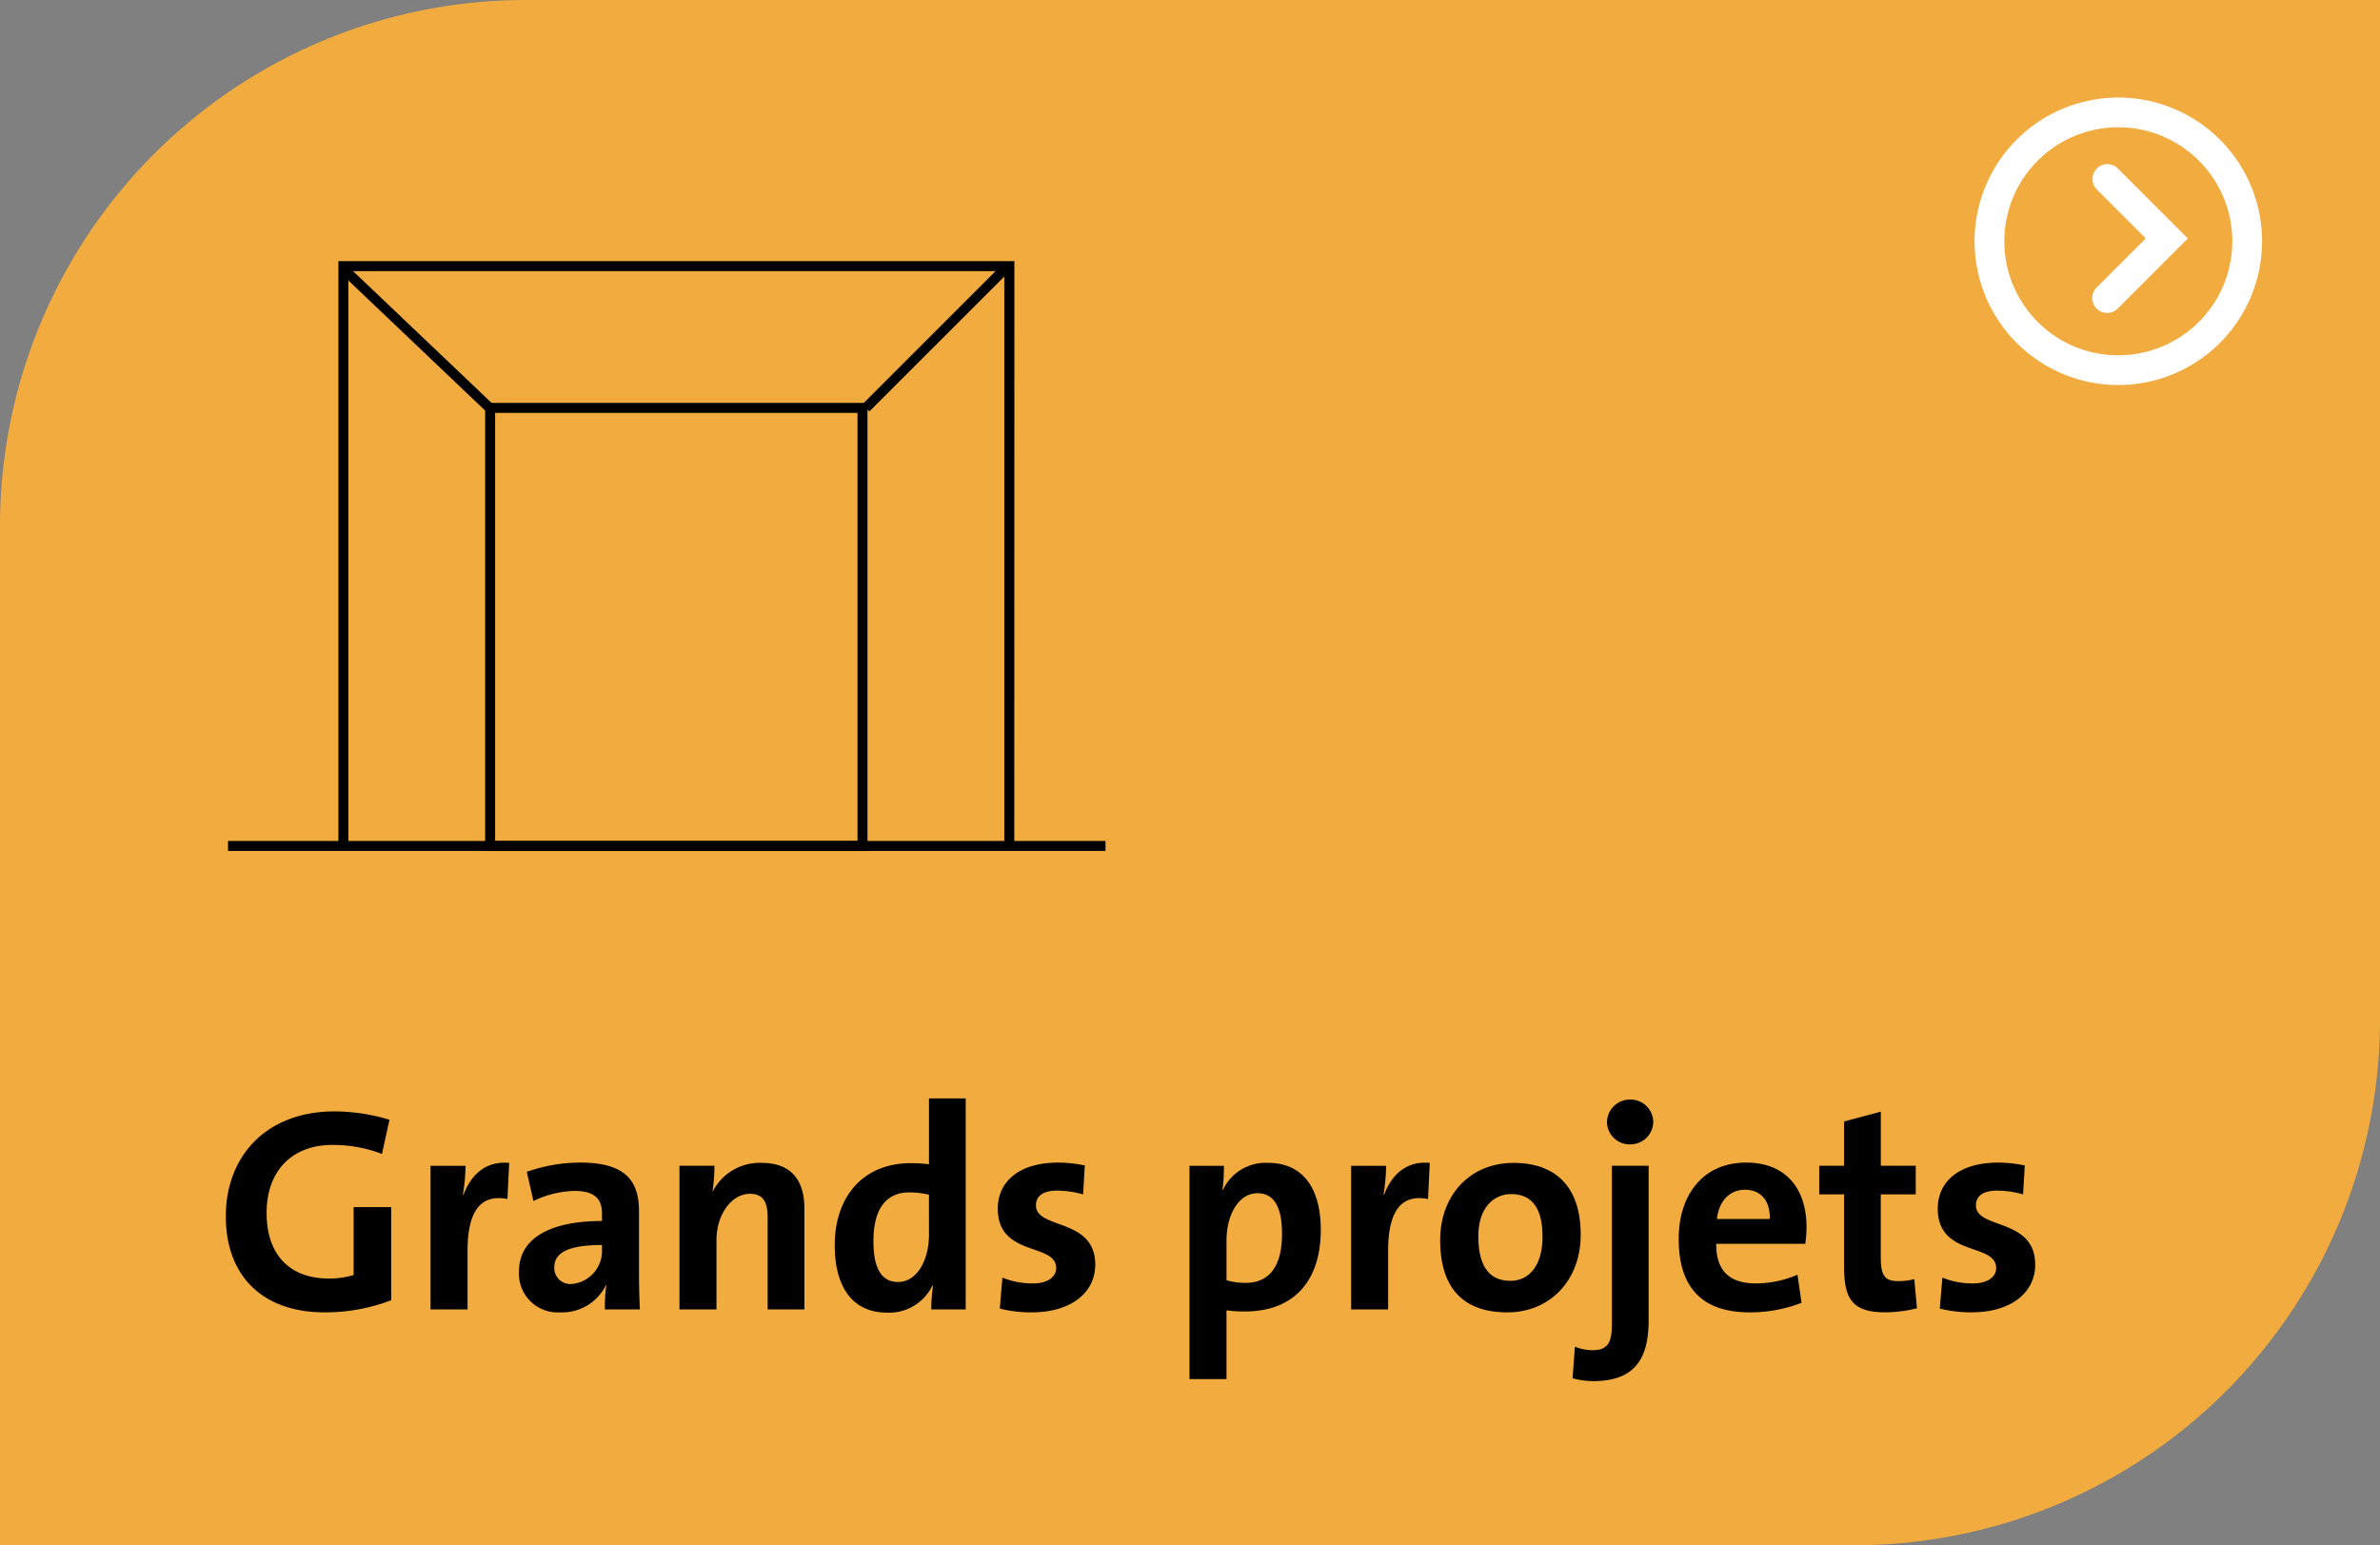
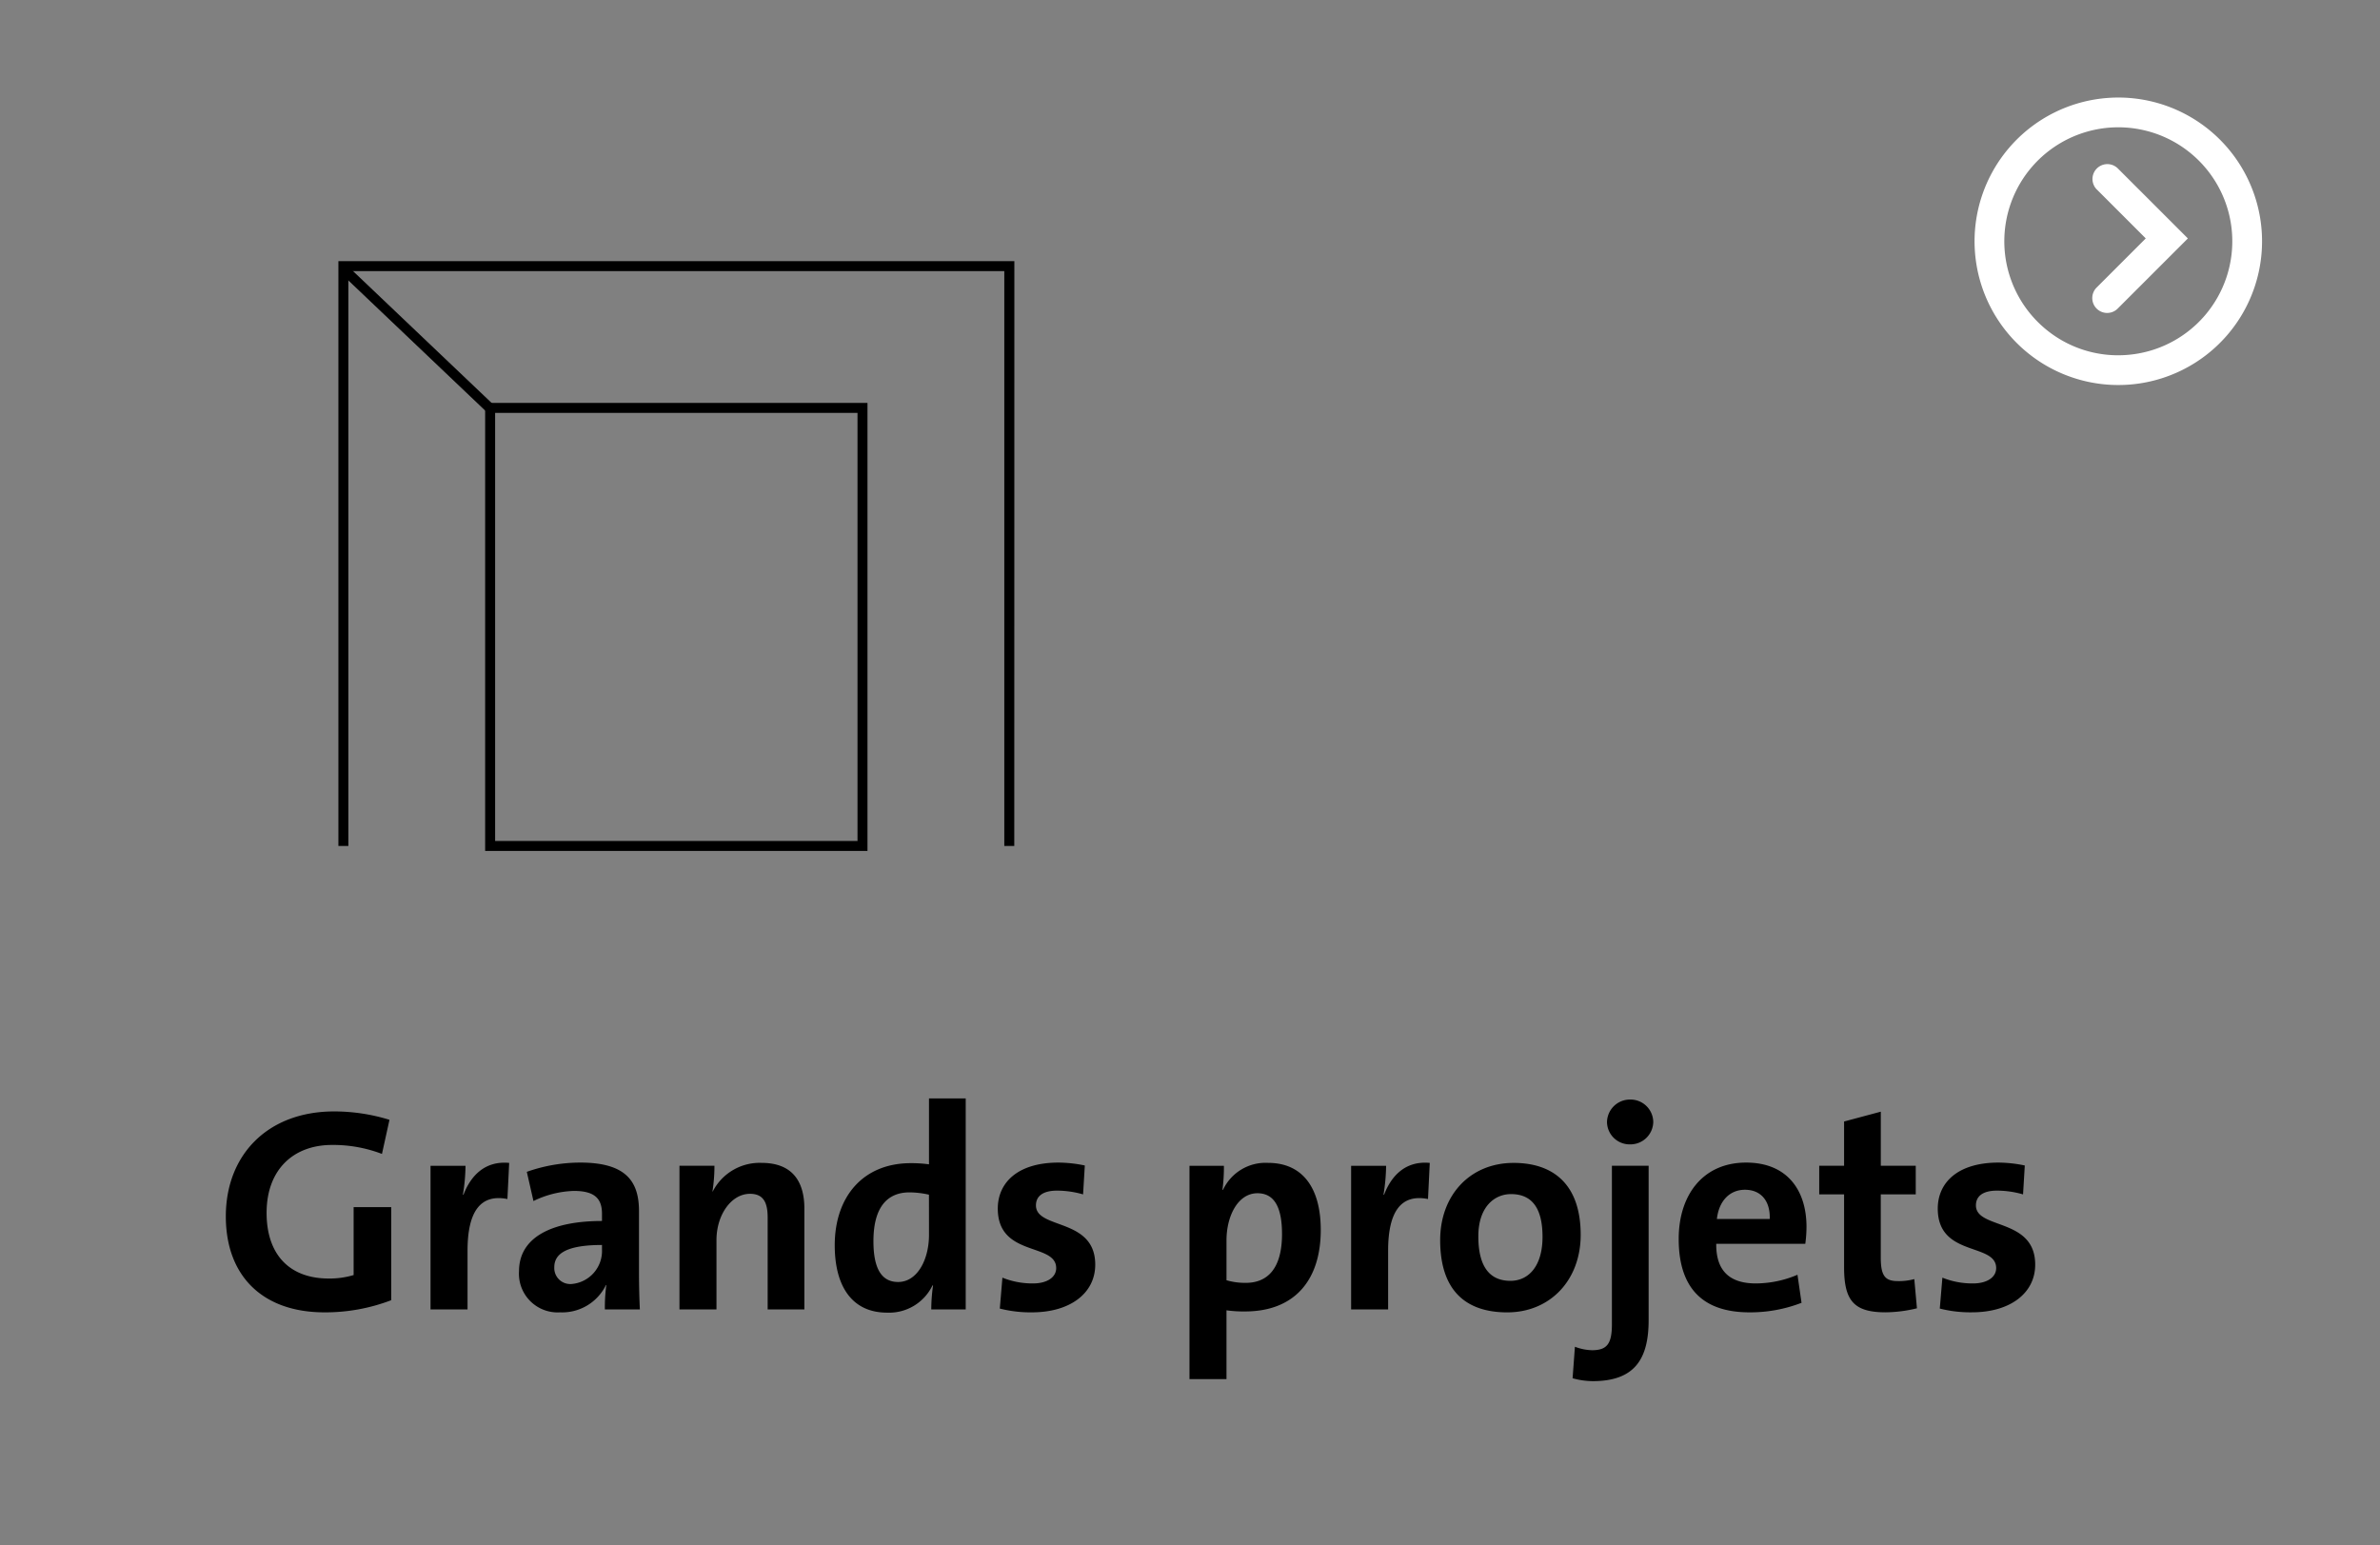
<svg xmlns="http://www.w3.org/2000/svg" width="238.717" height="155" viewBox="0 0 238.717 155">
  <rect x="0" y="0" width="238.717" height="155" fill="#808080" stroke="none" />
  <g id="Groupe_1239" data-name="Groupe 1239" transform="translate(-1218.907 -6722.09)">
-     <path id="Tracé_280" data-name="Tracé 280" d="M1173.489,383.1H987.514V280.846a52.741,52.741,0,0,1,52.742-52.742h185.975V330.363a52.741,52.741,0,0,1-52.742,52.742" transform="translate(231.393 6493.986)" fill="#f1ab3e" />
    <path id="Tracé_973" data-name="Tracé 973" d="M17.632-.928v-9.338h-3.77v6.815a8.361,8.361,0,0,1-2.494.348c-3.973,0-6.235-2.436-6.235-6.583,0-4.379,2.726-6.815,6.554-6.815a13.684,13.684,0,0,1,5.017.9l.754-3.422a18.837,18.837,0,0,0-5.539-.841c-6.7,0-10.875,4.379-10.875,10.527C1.044-3.364,4.727.29,10.933.29A18.475,18.475,0,0,0,17.632-.928ZM29.464-14.7c-2.494-.232-3.886,1.363-4.582,3.19h-.058a19.1,19.1,0,0,0,.261-2.9H21.576V0h3.712V-5.887c0-4,1.334-5.713,4-5.191ZM42.572,0c-.058-1.189-.087-2.552-.087-3.712V-9.86c0-2.987-1.305-4.872-5.887-4.872a16.1,16.1,0,0,0-5.365.928l.667,2.929a9.877,9.877,0,0,1,4.06-1.015c2.088,0,2.813.783,2.813,2.291v.725c-5.017,0-8.323,1.624-8.323,5.046A3.88,3.88,0,0,0,34.568.29a4.887,4.887,0,0,0,4.611-2.755l.029.029A16.423,16.423,0,0,0,39.063,0Zm-3.8-6.032A3.323,3.323,0,0,1,35.7-2.552a1.606,1.606,0,0,1-1.711-1.682c0-1.247,1.015-2.233,4.785-2.233ZM59.073,0V-10.121c0-2.523-1.044-4.582-4.292-4.582a5.29,5.29,0,0,0-4.9,2.871h-.029a16.234,16.234,0,0,0,.2-2.581H46.545V0h3.712V-6.96c0-2.523,1.479-4.64,3.364-4.64,1.363,0,1.769.9,1.769,2.378V0ZM75.255,0V-21.17H71.572v6.612a13.158,13.158,0,0,0-1.827-.116c-4.785,0-7.627,3.364-7.627,8.236,0,4.118,1.74,6.757,5.249,6.757A4.825,4.825,0,0,0,71.92-2.407h.058A17.746,17.746,0,0,0,71.8,0ZM71.572-7.482c0,2.465-1.16,4.727-3.1,4.727C66.787-2.755,66-4.147,66-6.844c0-3.567,1.508-4.9,3.625-4.9a9.105,9.105,0,0,1,1.943.232ZM88.247-4.495C88.247-9.222,82.3-8,82.3-10.44c0-.9.667-1.479,2.117-1.479a9.457,9.457,0,0,1,2.61.377l.174-2.9a13.372,13.372,0,0,0-2.639-.29c-4.147,0-6.09,2.059-6.09,4.611,0,4.9,5.858,3.393,5.858,5.974,0,.928-.928,1.537-2.32,1.537a8.062,8.062,0,0,1-3.074-.58l-.261,3.1A12.413,12.413,0,0,0,81.9.29C85.724.29,88.247-1.624,88.247-4.495Zm22.62-3.48c0-4.263-1.856-6.728-5.278-6.728a4.71,4.71,0,0,0-4.524,2.7h-.058a17.272,17.272,0,0,0,.145-2.407H97.7v21.4h3.712V.087A12.5,12.5,0,0,0,103.269.2C108.257.2,110.867-2.958,110.867-7.975Zm-3.886.406c0,3.567-1.537,4.9-3.625,4.9a6.565,6.565,0,0,1-1.943-.261v-4c0-2.465,1.16-4.727,3.1-4.727C106.2-11.658,106.981-10.266,106.981-7.569ZM121.8-14.7c-2.494-.232-3.886,1.363-4.582,3.19h-.058a19.1,19.1,0,0,0,.261-2.9h-3.509V0h3.712V-5.887c0-4,1.334-5.713,4-5.191Zm15.138,7.221c0-4.959-2.639-7.221-6.728-7.221-4.379,0-7.366,3.248-7.366,7.743,0,5.133,2.639,7.25,6.728,7.25C133.893.29,136.938-2.958,136.938-7.482Zm-3.828.2c0,2.929-1.392,4.408-3.219,4.408-2.146,0-3.219-1.508-3.219-4.466s1.624-4.234,3.277-4.234C132.124-11.571,133.11-10.063,133.11-7.279Zm11.107-11.513a2.278,2.278,0,0,0-2.32-2.262,2.3,2.3,0,0,0-2.32,2.262,2.272,2.272,0,0,0,2.32,2.233A2.291,2.291,0,0,0,144.217-18.792Zm-.464,19.865V-14.413H140.07V1.45c0,1.972-.464,2.639-2,2.639a5.144,5.144,0,0,1-1.711-.348L136.126,6.9a7.626,7.626,0,0,0,2.03.29C142.361,7.192,143.753,4.959,143.753,1.073Zm15.834-9.367c0-3.567-1.856-6.438-6.061-6.438-4.321,0-6.757,3.248-6.757,7.656,0,5.075,2.552,7.366,7.1,7.366a14.258,14.258,0,0,0,5.22-.957l-.406-2.813a10.784,10.784,0,0,1-4.176.87c-2.668,0-4-1.305-3.973-3.973h8.932A12.694,12.694,0,0,0,159.587-8.294ZM155.9-9.077H150.6c.2-1.8,1.276-2.929,2.813-2.929C154.976-12.006,155.962-10.933,155.9-9.077ZM170.665-.116,170.4-3.045a5.868,5.868,0,0,1-1.653.2c-1.276,0-1.711-.522-1.711-2.378v-6.322h3.509v-2.871H167.04v-5.423l-3.683.986v4.437h-2.494v2.871h2.494v7.308c0,3.364.986,4.524,4.176,4.524A13.824,13.824,0,0,0,170.665-.116Zm11.861-4.379c0-4.727-5.945-3.509-5.945-5.945,0-.9.667-1.479,2.117-1.479a9.457,9.457,0,0,1,2.61.377l.174-2.9a13.373,13.373,0,0,0-2.639-.29c-4.147,0-6.09,2.059-6.09,4.611,0,4.9,5.858,3.393,5.858,5.974,0,.928-.928,1.537-2.32,1.537a8.062,8.062,0,0,1-3.074-.58l-.261,3.1a12.413,12.413,0,0,0,3.219.377C180,.29,182.526-1.624,182.526-4.495Z" transform="translate(1240.514 6853.438)" />
    <path id="Ellipse_8" data-name="Ellipse 8" d="M12.931-1.493A14.424,14.424,0,0,1,27.356,12.931,14.424,14.424,0,0,1,12.931,27.356,14.424,14.424,0,0,1-1.493,12.931,14.424,14.424,0,0,1,12.931-1.493Zm0,25.863A11.438,11.438,0,0,0,21.019,4.843,11.438,11.438,0,0,0,4.843,21.019,11.364,11.364,0,0,0,12.931,24.37Z" transform="matrix(0.997, -0.071, 0.071, 0.997, 1417.565, 6734.318)" fill="#fff" />
    <path id="Tracé_288" data-name="Tracé 288" d="M1264.088,265.029a1.493,1.493,0,0,1-1.056-2.549l4.926-4.926-4.926-4.926a1.493,1.493,0,0,1,2.111-2.111l7.038,7.038-7.038,7.037A1.489,1.489,0,0,1,1264.088,265.029Z" transform="translate(166.17 6488.452)" fill="#fff" />
    <path id="Tracé_839" data-name="Tracé 839" d="M82.091,58.673h-1V1.015H15.3V58.673h-1V.015h67.8Z" transform="translate(1238.549 6748.272)" />
    <path id="Rectangle_1527" data-name="Rectangle 1527" d="M-.5-.5H37.848V44.44H-.5ZM36.848.5H.5V43.44H36.848Z" transform="translate(1268.068 6763.006)" />
-     <path id="Ligne_397" data-name="Ligne 397" d="M.354,14.405-.354,13.7,13.7-.354l.707.707Z" transform="translate(1305.752 6748.954)" />
    <path id="Ligne_398" data-name="Ligne 398" d="M14.816,14.784-.345.362.345-.362,15.506,14.059Z" transform="translate(1253.243 6748.954)" />
-     <path id="Ligne_399" data-name="Ligne 399" d="M88.009.5H0v-1H88.009Z" transform="translate(1241.779 6806.945)" />
  </g>
</svg>